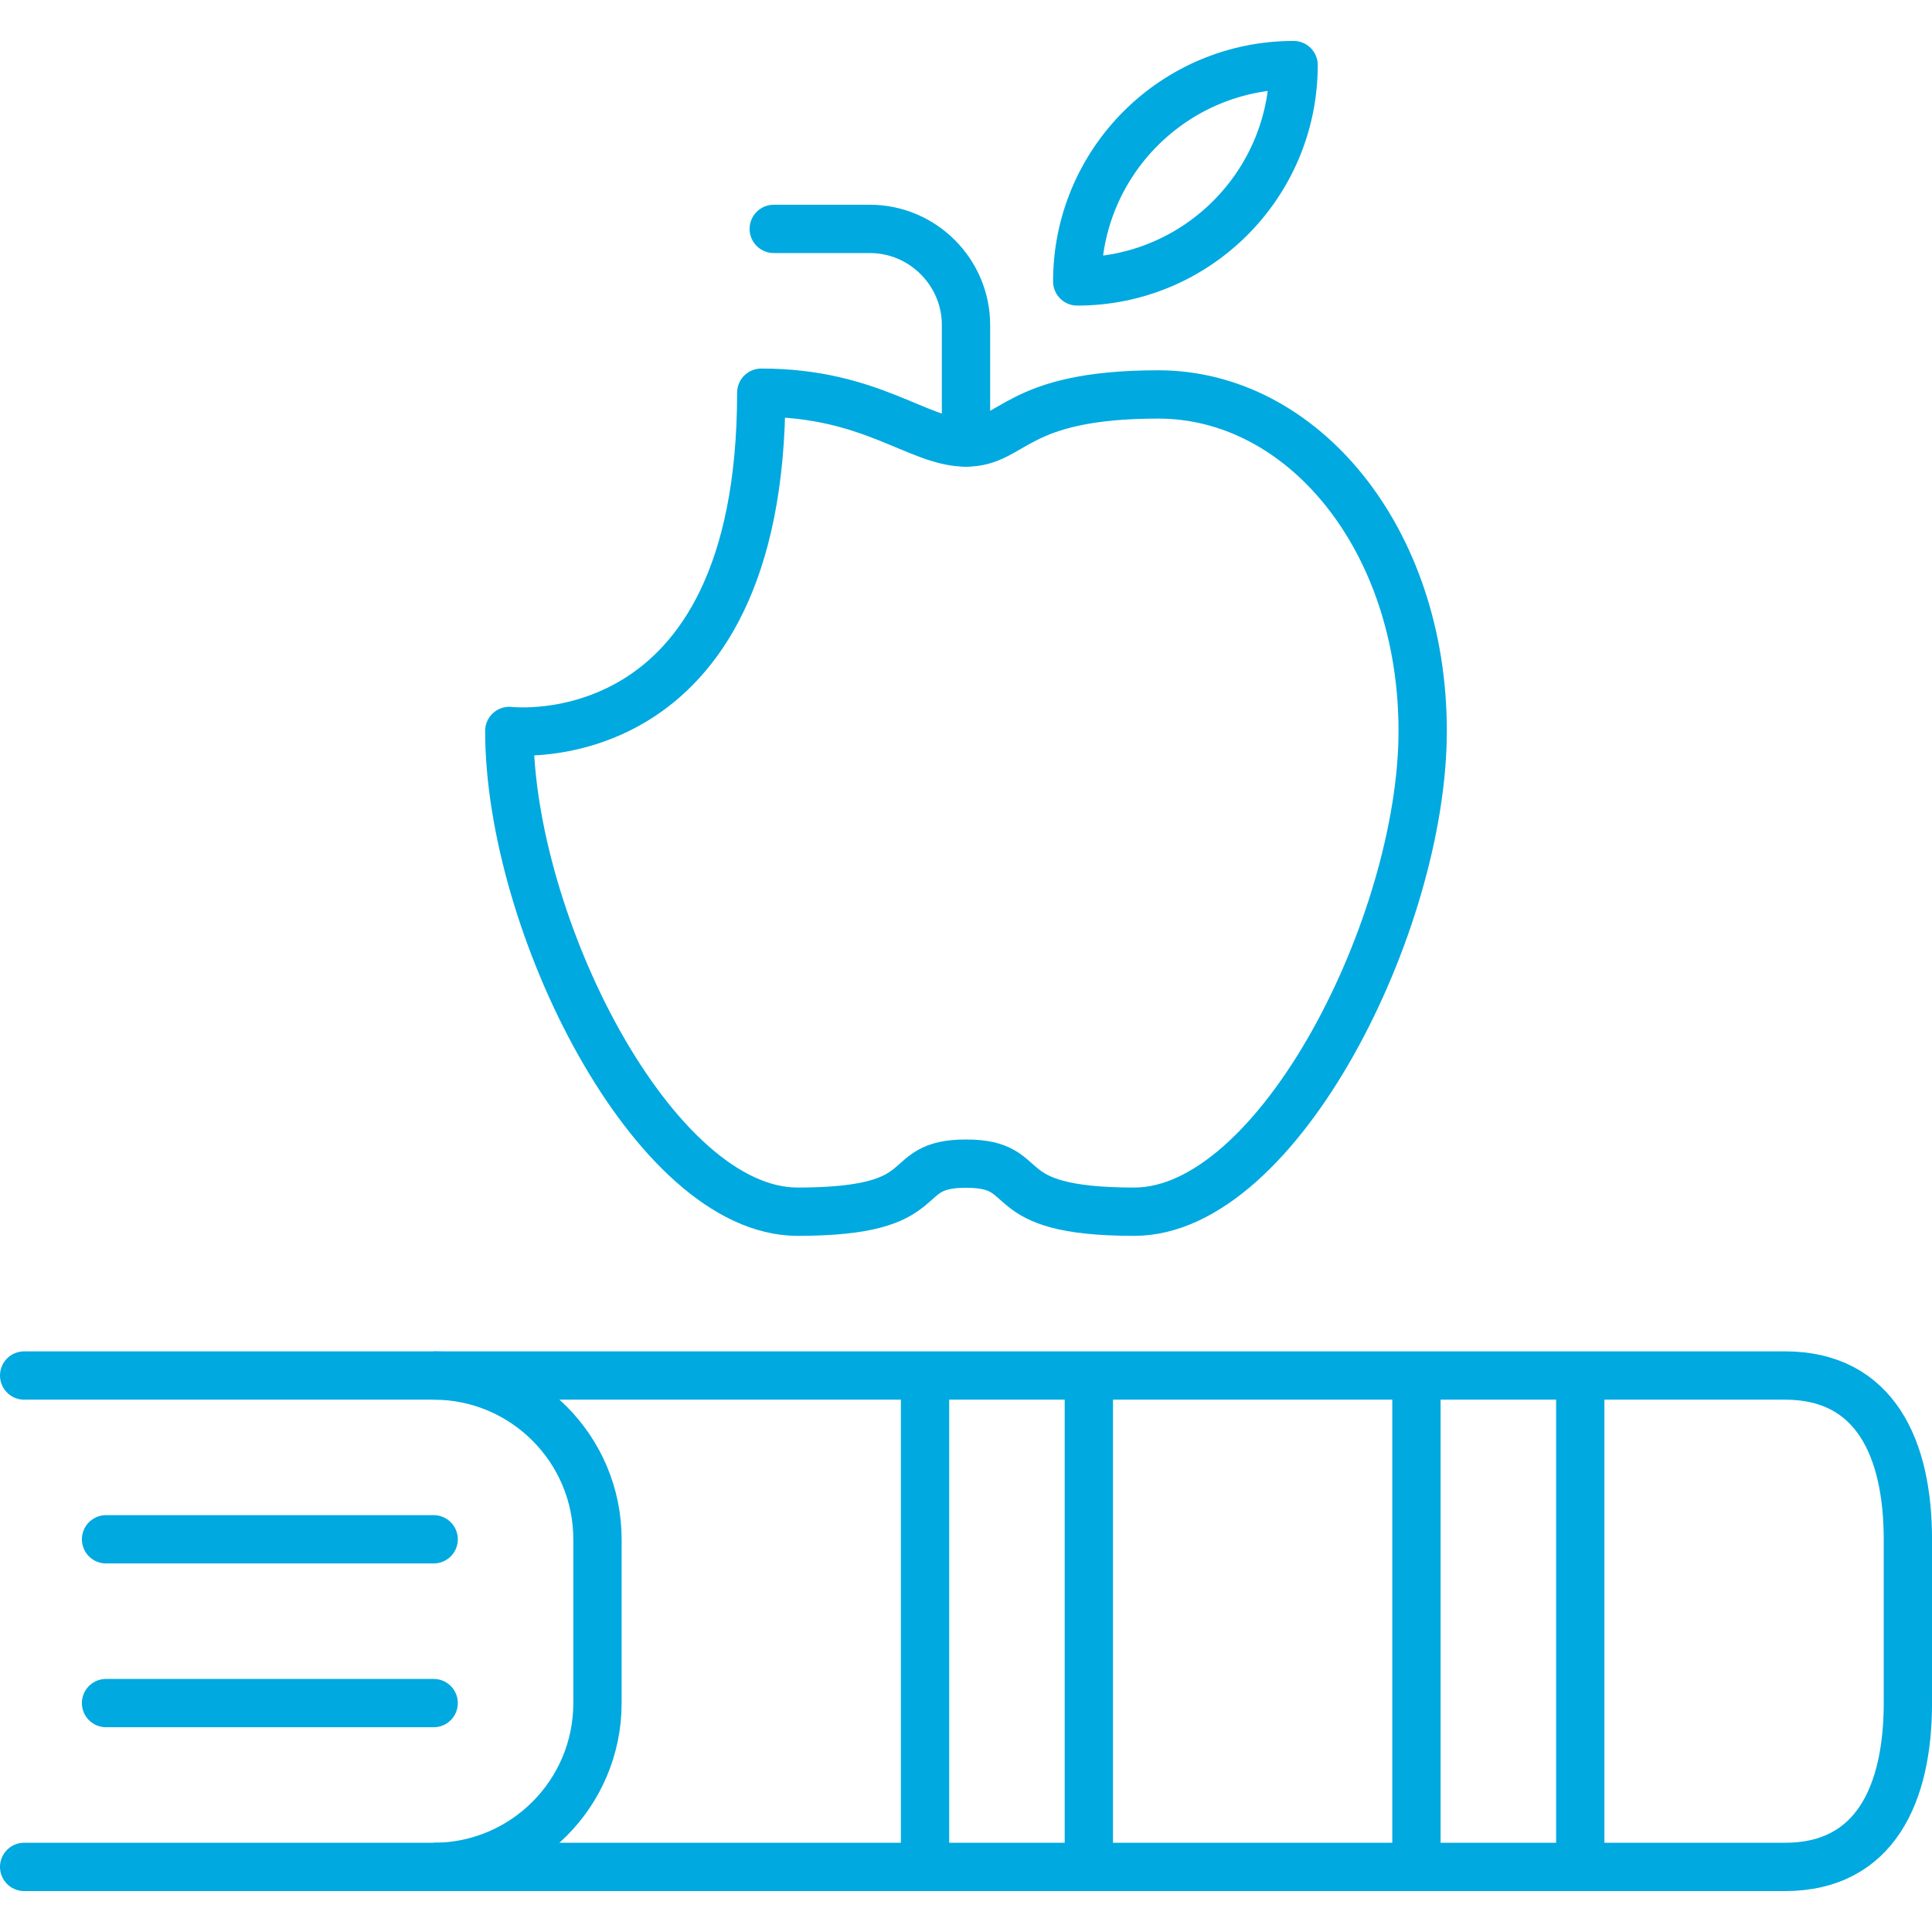
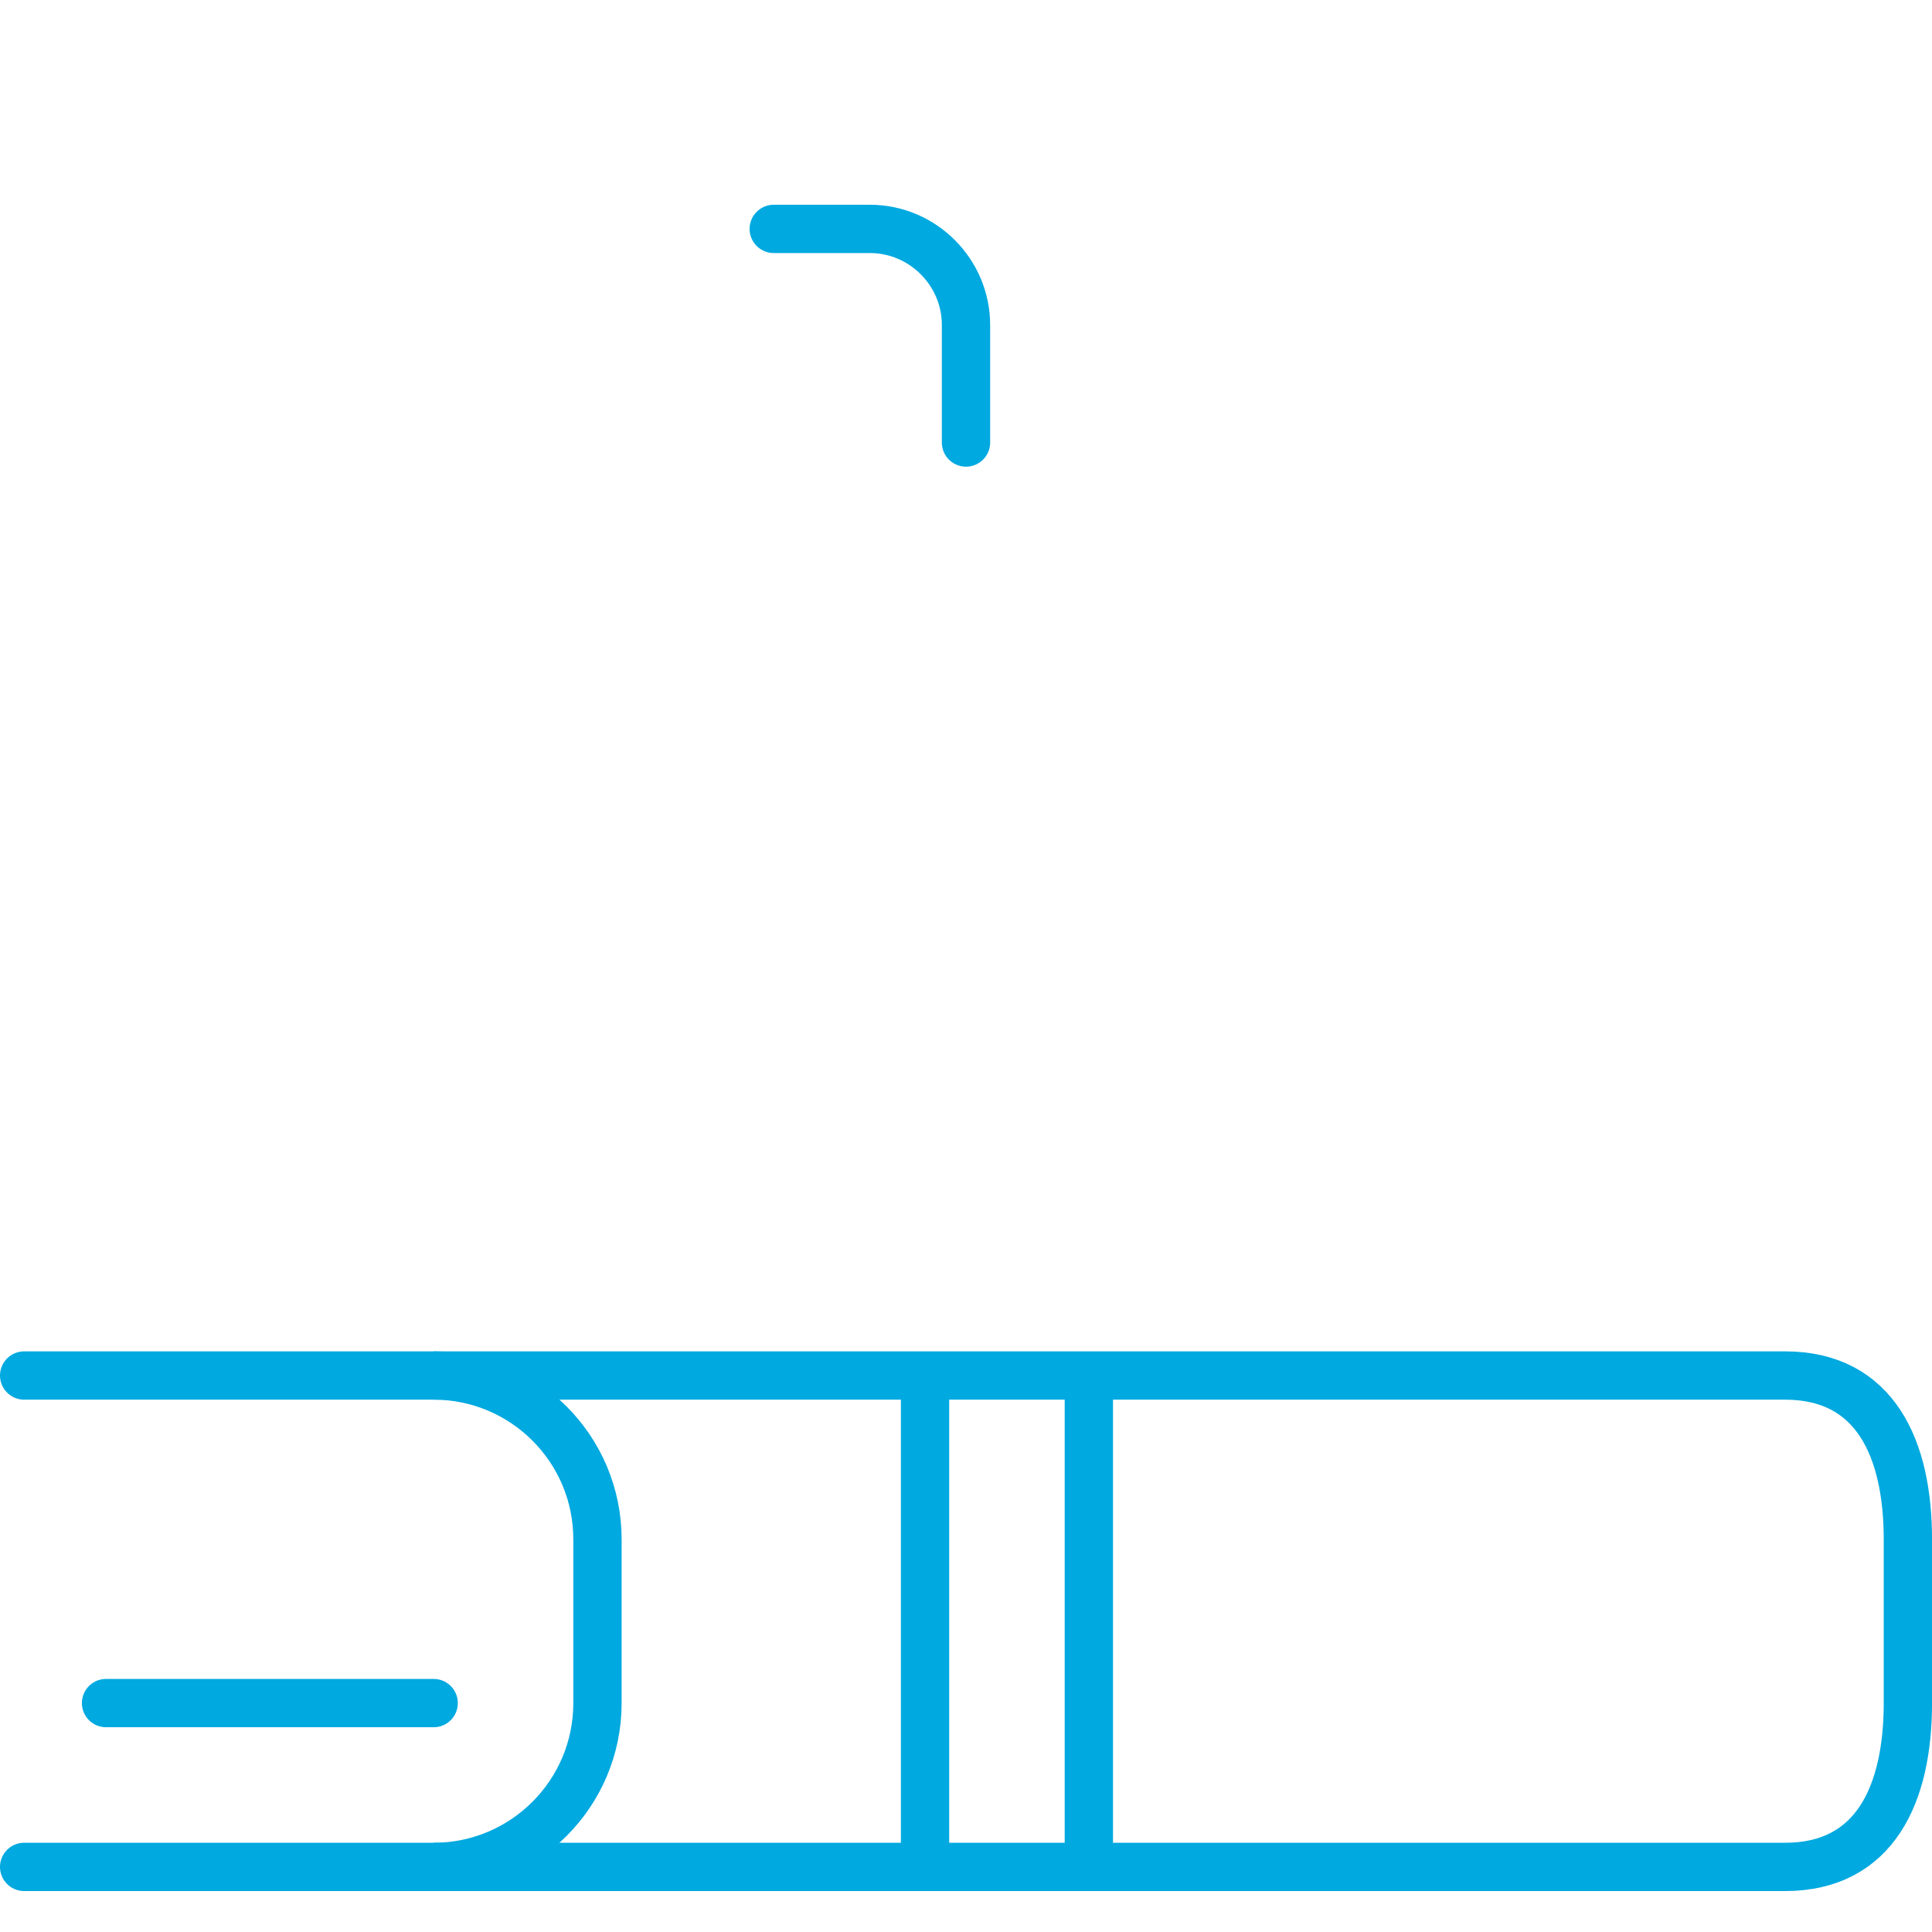
<svg xmlns="http://www.w3.org/2000/svg" version="1.1" id="Layer_1" x="0px" y="0px" width="80px" height="80px" viewBox="0 0 80 80" enable-background="new 0 0 80 80" xml:space="preserve">
  <g>
-     <path fill="none" stroke="#00A9E0" stroke-width="2" stroke-linejoin="round" stroke-miterlimit="10" d="M40,48.184   c2.987,0,0.997,1.99,6.968,1.99c5.972,0,11.942-11.942,11.942-19.904c0-7.965-4.978-13.937-10.948-13.937   c-5.972,0-5.972,1.991-7.962,1.991s-3.908-2.063-8.478-2.063c0,15.261-10.433,14.006-10.433,14.006   c0,7.965,5.971,19.907,11.942,19.907C39.006,50.174,37.013,48.184,40,48.184z" />
    <path fill="none" stroke="#00A9E0" stroke-width="2" stroke-linecap="round" stroke-linejoin="round" stroke-miterlimit="10" d="   M40,18.324v-4.865c0-2.189-1.792-3.981-3.981-3.981h-3.98" />
-     <path fill="none" stroke="#00A9E0" stroke-width="2" stroke-linejoin="round" stroke-miterlimit="10" d="M44.606,11.654   c4.948,0,8.959-4.011,8.959-8.959C48.617,2.695,44.606,6.709,44.606,11.654z" />
    <path fill="none" stroke="#00A9E0" stroke-width="2" stroke-linecap="round" stroke-linejoin="round" stroke-miterlimit="10" d="   M1,77.305h16.957c3.742,0,6.783-3.037,6.783-6.783v-6.782c0-3.746-3.041-6.783-6.783-6.783H1" />
    <path fill="none" stroke="#00A9E0" stroke-width="2" stroke-linejoin="round" stroke-miterlimit="10" d="M17.957,77.305h55.957   c3.742,0,5.087-3.037,5.087-6.783v-6.782c0-3.746-1.345-6.783-5.087-6.783H17.957" />
-     <line fill="none" stroke="#00A9E0" stroke-width="2" stroke-linejoin="round" stroke-miterlimit="10" x1="65.435" y1="56.956" x2="65.435" y2="77.305" />
-     <line fill="none" stroke="#00A9E0" stroke-width="2" stroke-linejoin="round" stroke-miterlimit="10" x1="58.652" y1="56.956" x2="58.652" y2="77.305" />
    <line fill="none" stroke="#00A9E0" stroke-width="2" stroke-linejoin="round" stroke-miterlimit="10" x1="45.087" y1="56.956" x2="45.087" y2="77.305" />
    <line fill="none" stroke="#00A9E0" stroke-width="2" stroke-linejoin="round" stroke-miterlimit="10" x1="38.304" y1="56.956" x2="38.304" y2="77.305" />
    <line fill="none" stroke="#00A9E0" stroke-width="2" stroke-linecap="round" stroke-linejoin="round" stroke-miterlimit="10" x1="17.957" y1="70.521" x2="4.391" y2="70.521" />
-     <line fill="none" stroke="#00A9E0" stroke-width="2" stroke-linecap="round" stroke-linejoin="round" stroke-miterlimit="10" x1="17.957" y1="63.739" x2="4.391" y2="63.739" />
  </g>
</svg>